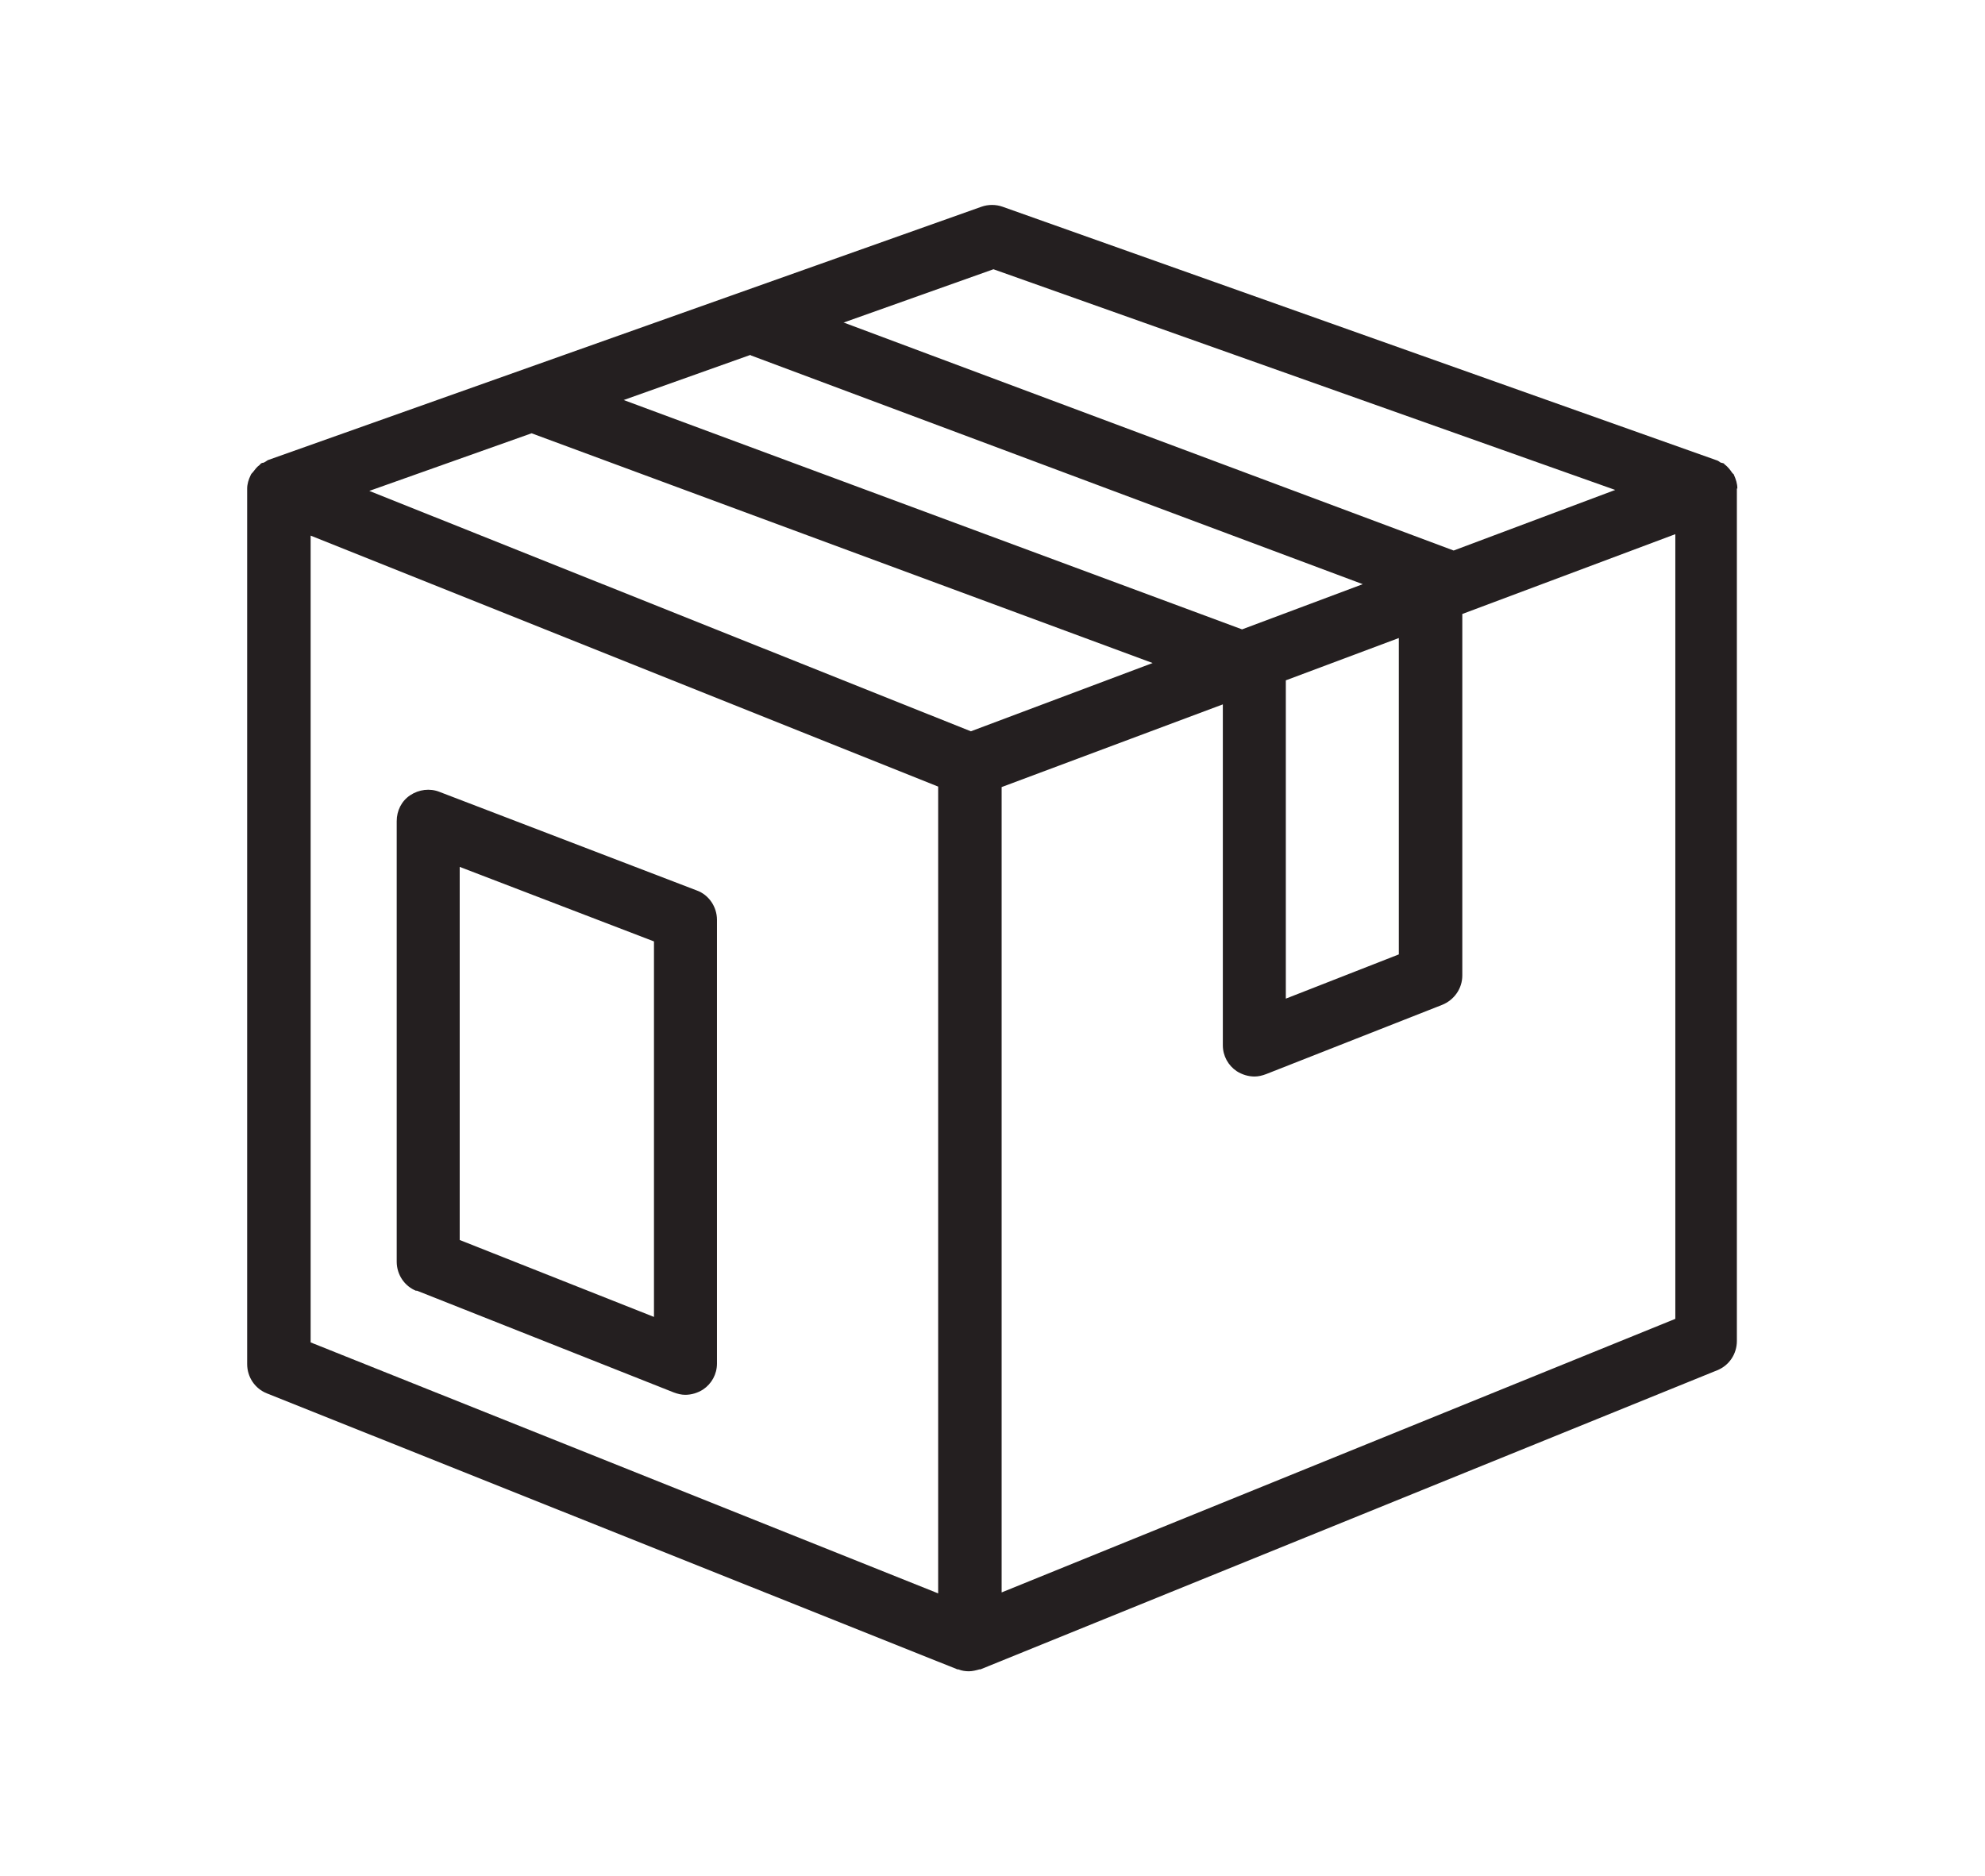
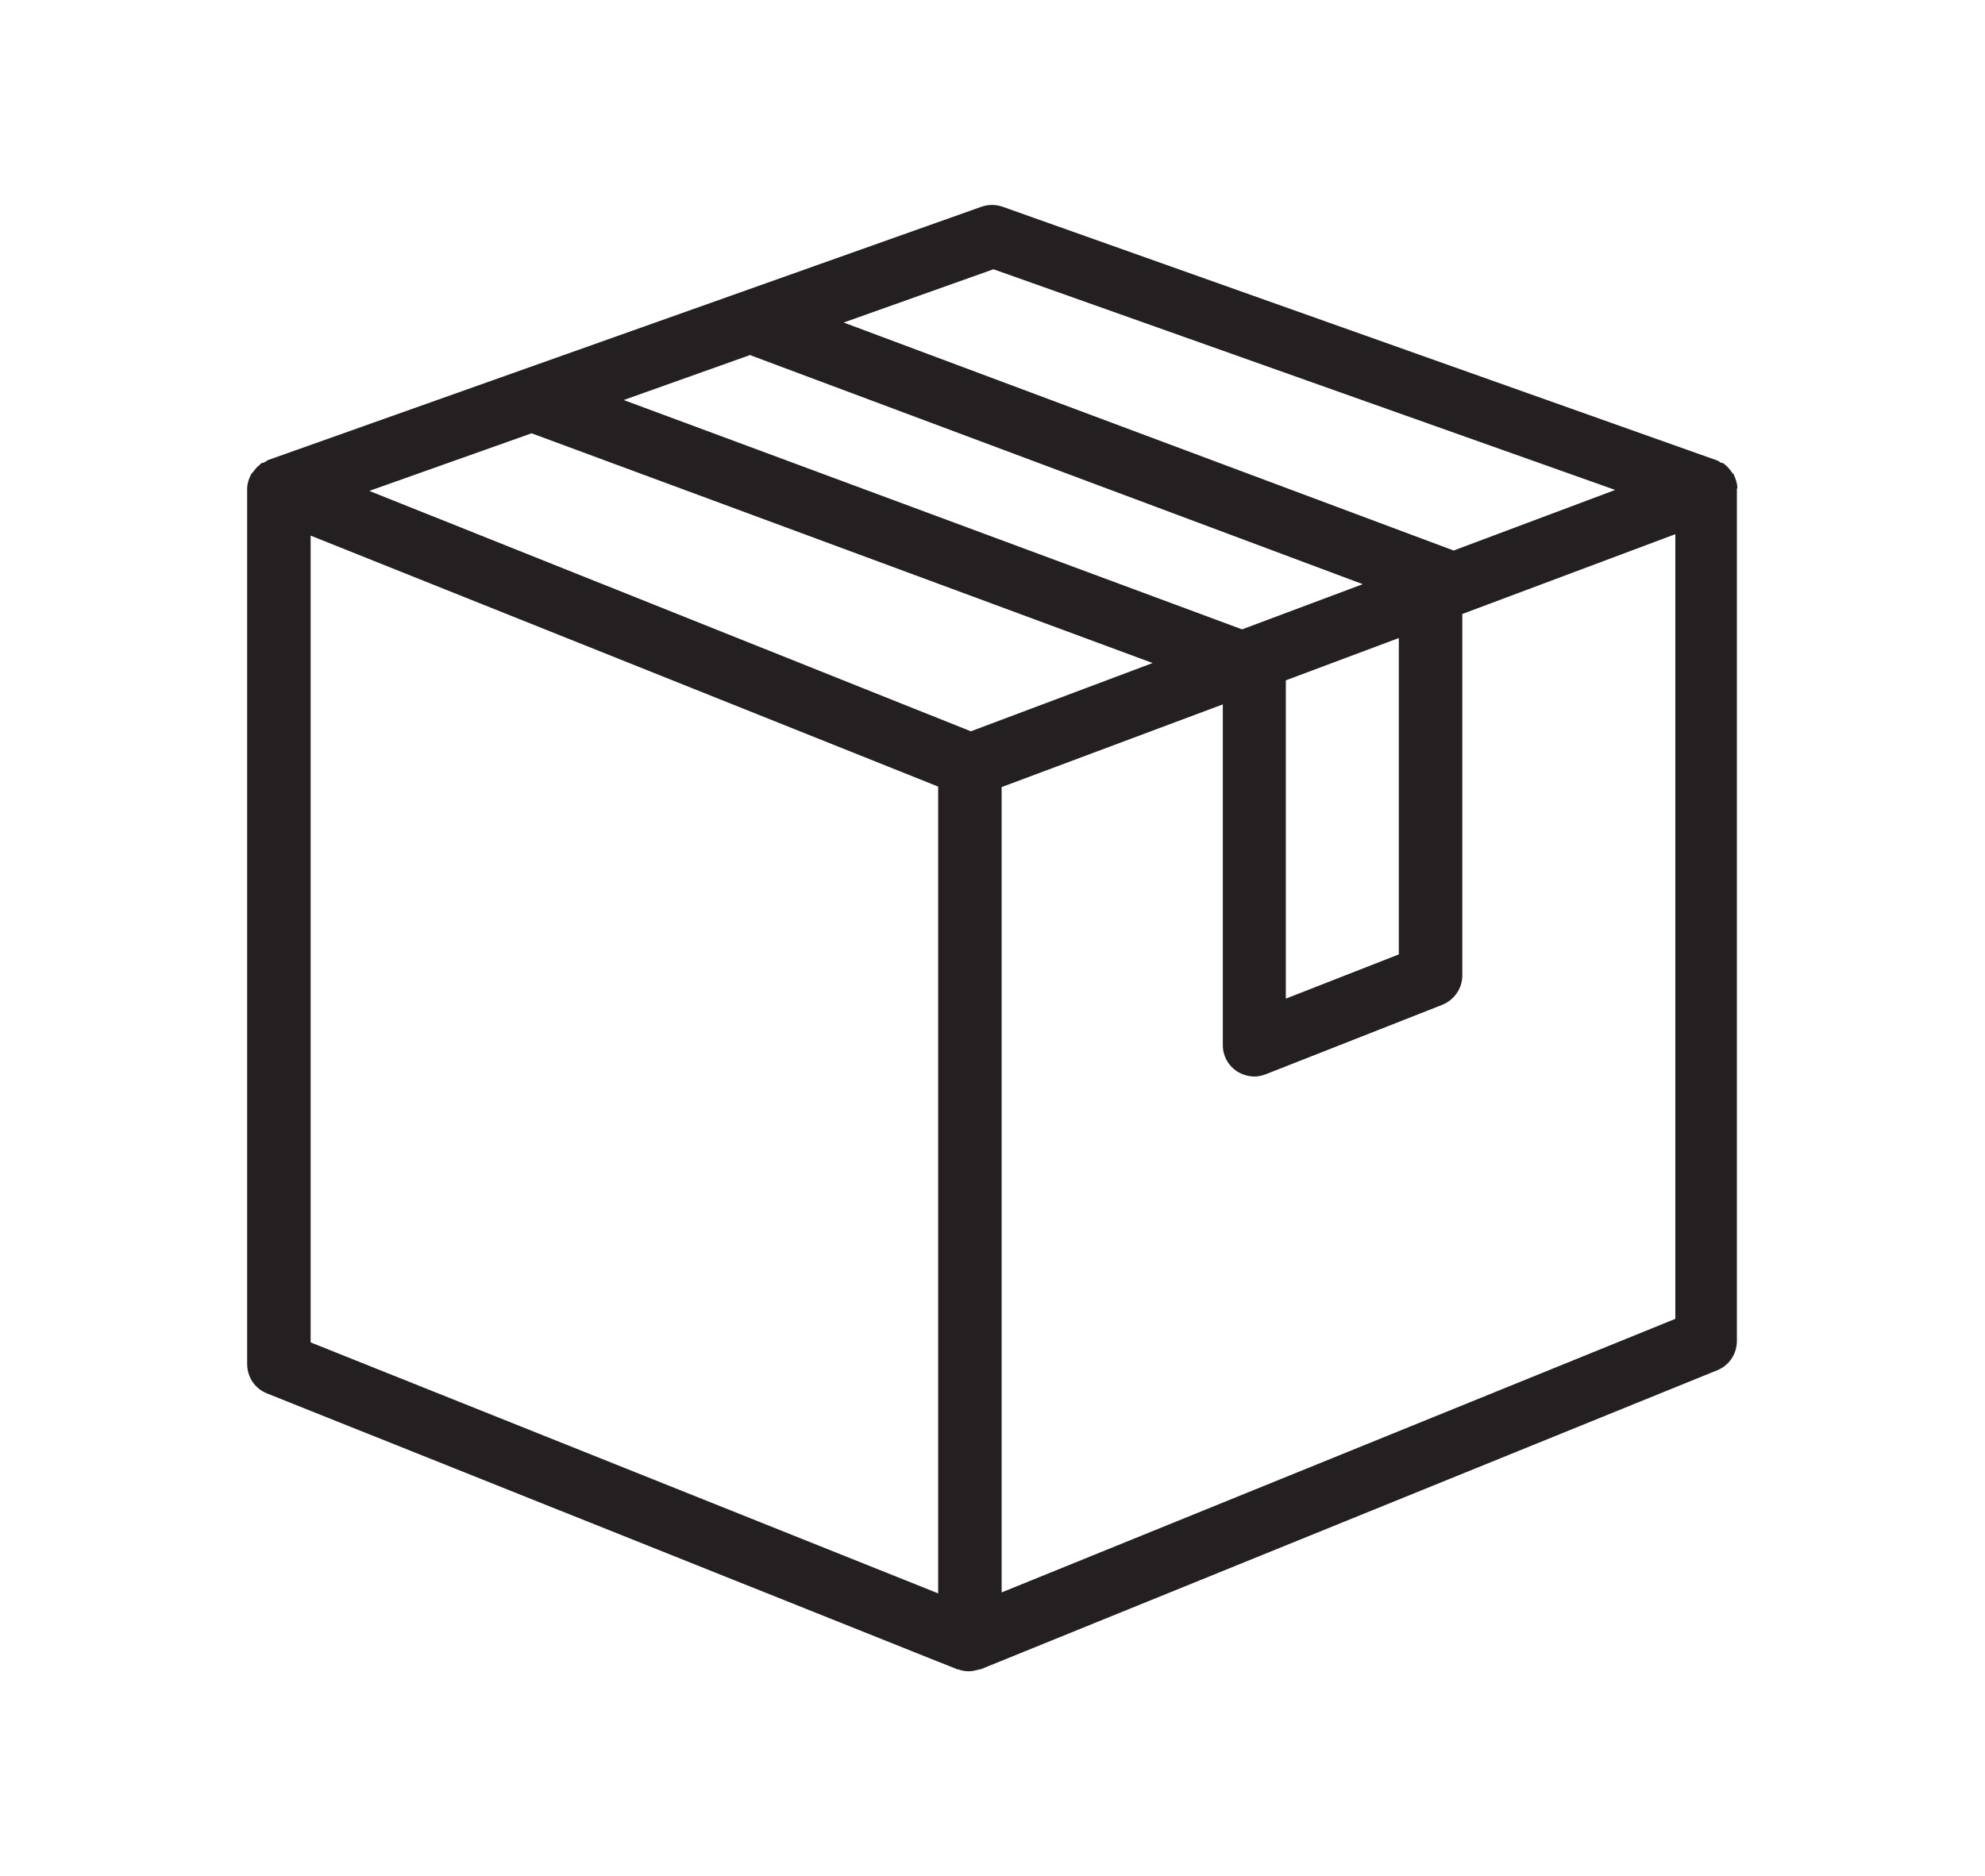
<svg xmlns="http://www.w3.org/2000/svg" viewBox="0 0 41.28 39.02" data-name="Layer 1" id="Layer_1">
  <defs>
    <style>
      .cls-1 {
        fill: #241f20;
        stroke-width: 0px;
      }
    </style>
  </defs>
  <path d="m36.13,10.16c0-.1-.03-.19-.07-.28,0-.02-.03-.03-.04-.05-.04-.06-.09-.12-.14-.16-.01,0-.02-.02-.03-.03-.02-.01-.04-.01-.07-.02-.03-.02-.05-.04-.09-.05l-14.84-5.27c-.14-.05-.3-.05-.44,0l-14.84,5.27s-.06.04-.08.05c-.02.01-.04,0-.06.02-.01,0-.02.02-.03.03-.06.04-.1.1-.14.15-.02.02-.04.04-.05.07-.04.08-.07.18-.07.27,0,0,0,.01,0,.02v18.19c0,.27.16.51.41.61l14.36,5.74s.01,0,.02,0c.07.03.15.04.22.04s.15-.02.22-.04c0,0,.02,0,.02,0l15.32-6.22c.25-.1.41-.34.41-.61V10.18s0-.01,0-.02Zm-16.62,6.2v16.78l-13.05-5.22V11.14l13.05,5.22Zm-3.9-8.97l12.73,4.76-2.51.94-12.86-4.77,2.64-.94Zm11.13,6.76l2.35-.88v6.58l-2.35.92v-6.62Zm-15.69-5.14l12.92,4.78-3.78,1.42-12.51-5,3.38-1.2Zm9.78,7.36l4.6-1.72v7.09c0,.22.11.42.29.54.11.07.24.11.37.11.08,0,.16-.02.24-.05l3.66-1.44c.25-.1.42-.34.42-.61v-7.52l4.43-1.66v16.32l-14.01,5.69v-16.76Zm-3.29-9.66l3.12-1.11,12.93,4.59-3.36,1.26-12.68-4.74Z" class="cls-1" />
-   <path d="m8.66,26.84l5.35,2.12c.08.03.16.05.24.05.13,0,.26-.04.37-.11.18-.12.29-.32.29-.54v-9.23c0-.27-.17-.52-.42-.61l-5.35-2.05c-.2-.08-.43-.05-.61.07-.18.12-.28.32-.28.54v9.16c0,.27.16.51.41.61Zm.9-1.05v-7.76l4.04,1.55v7.81l-4.04-1.6Z" class="cls-1" />
</svg>